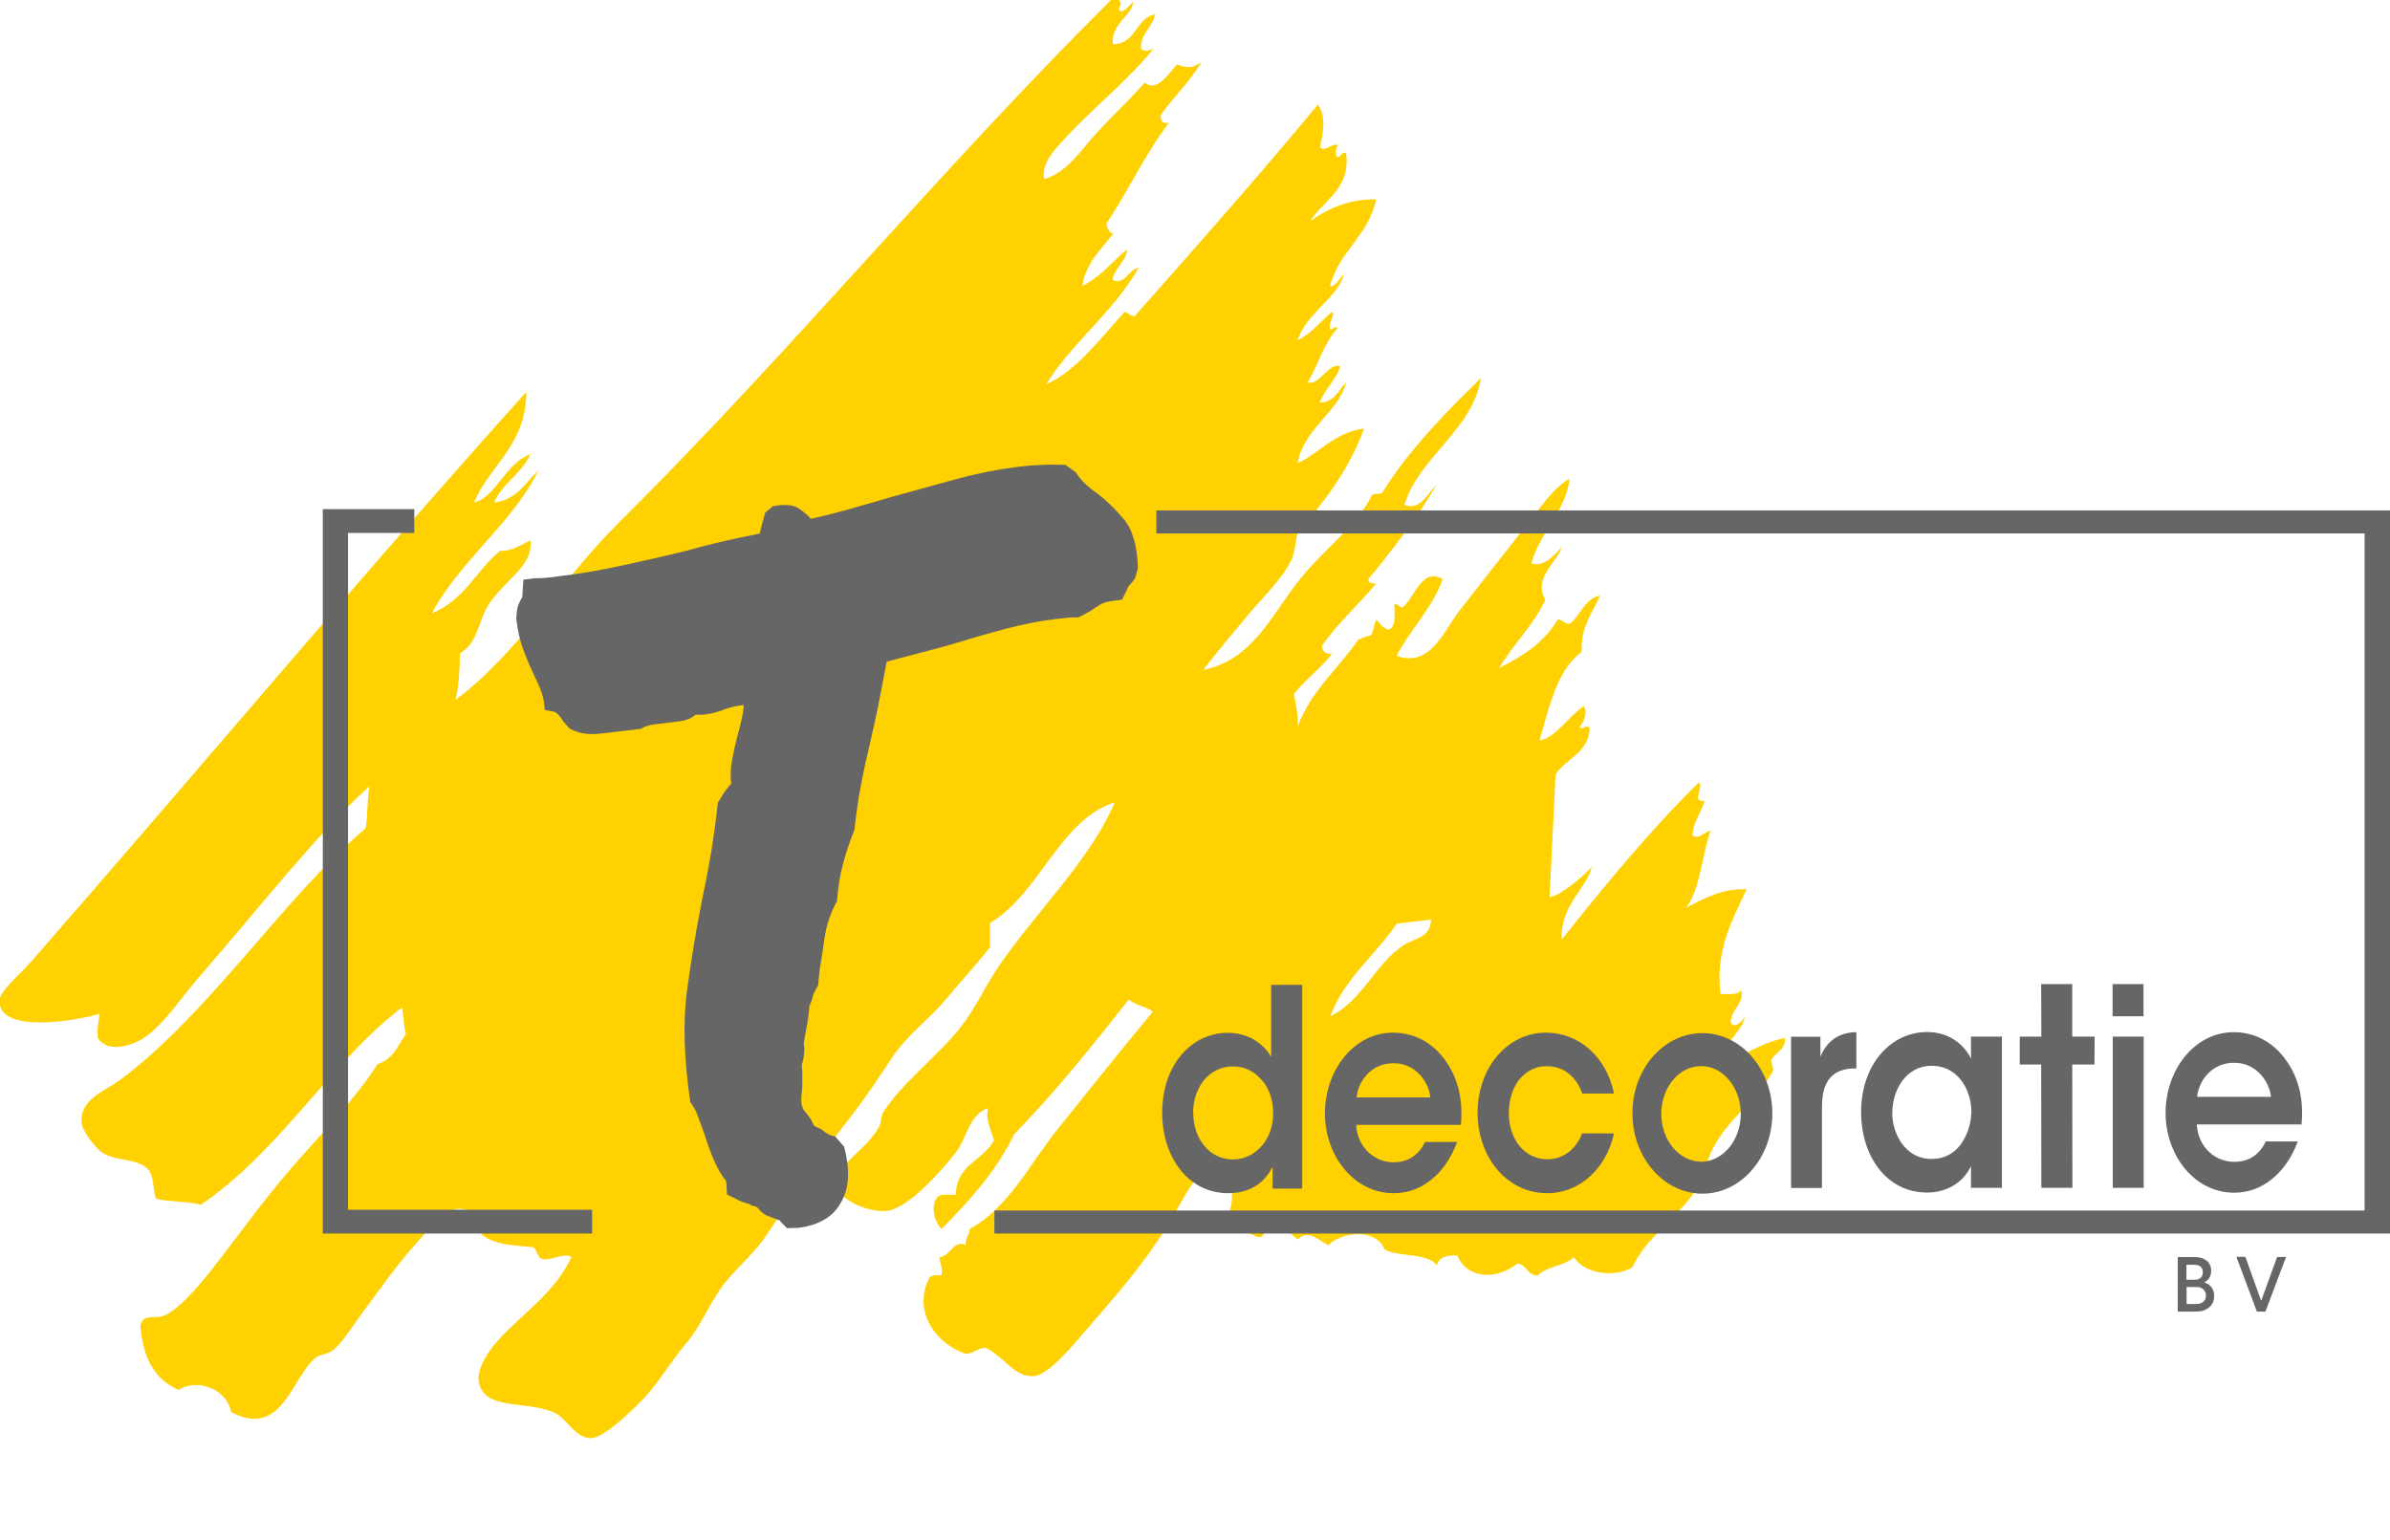
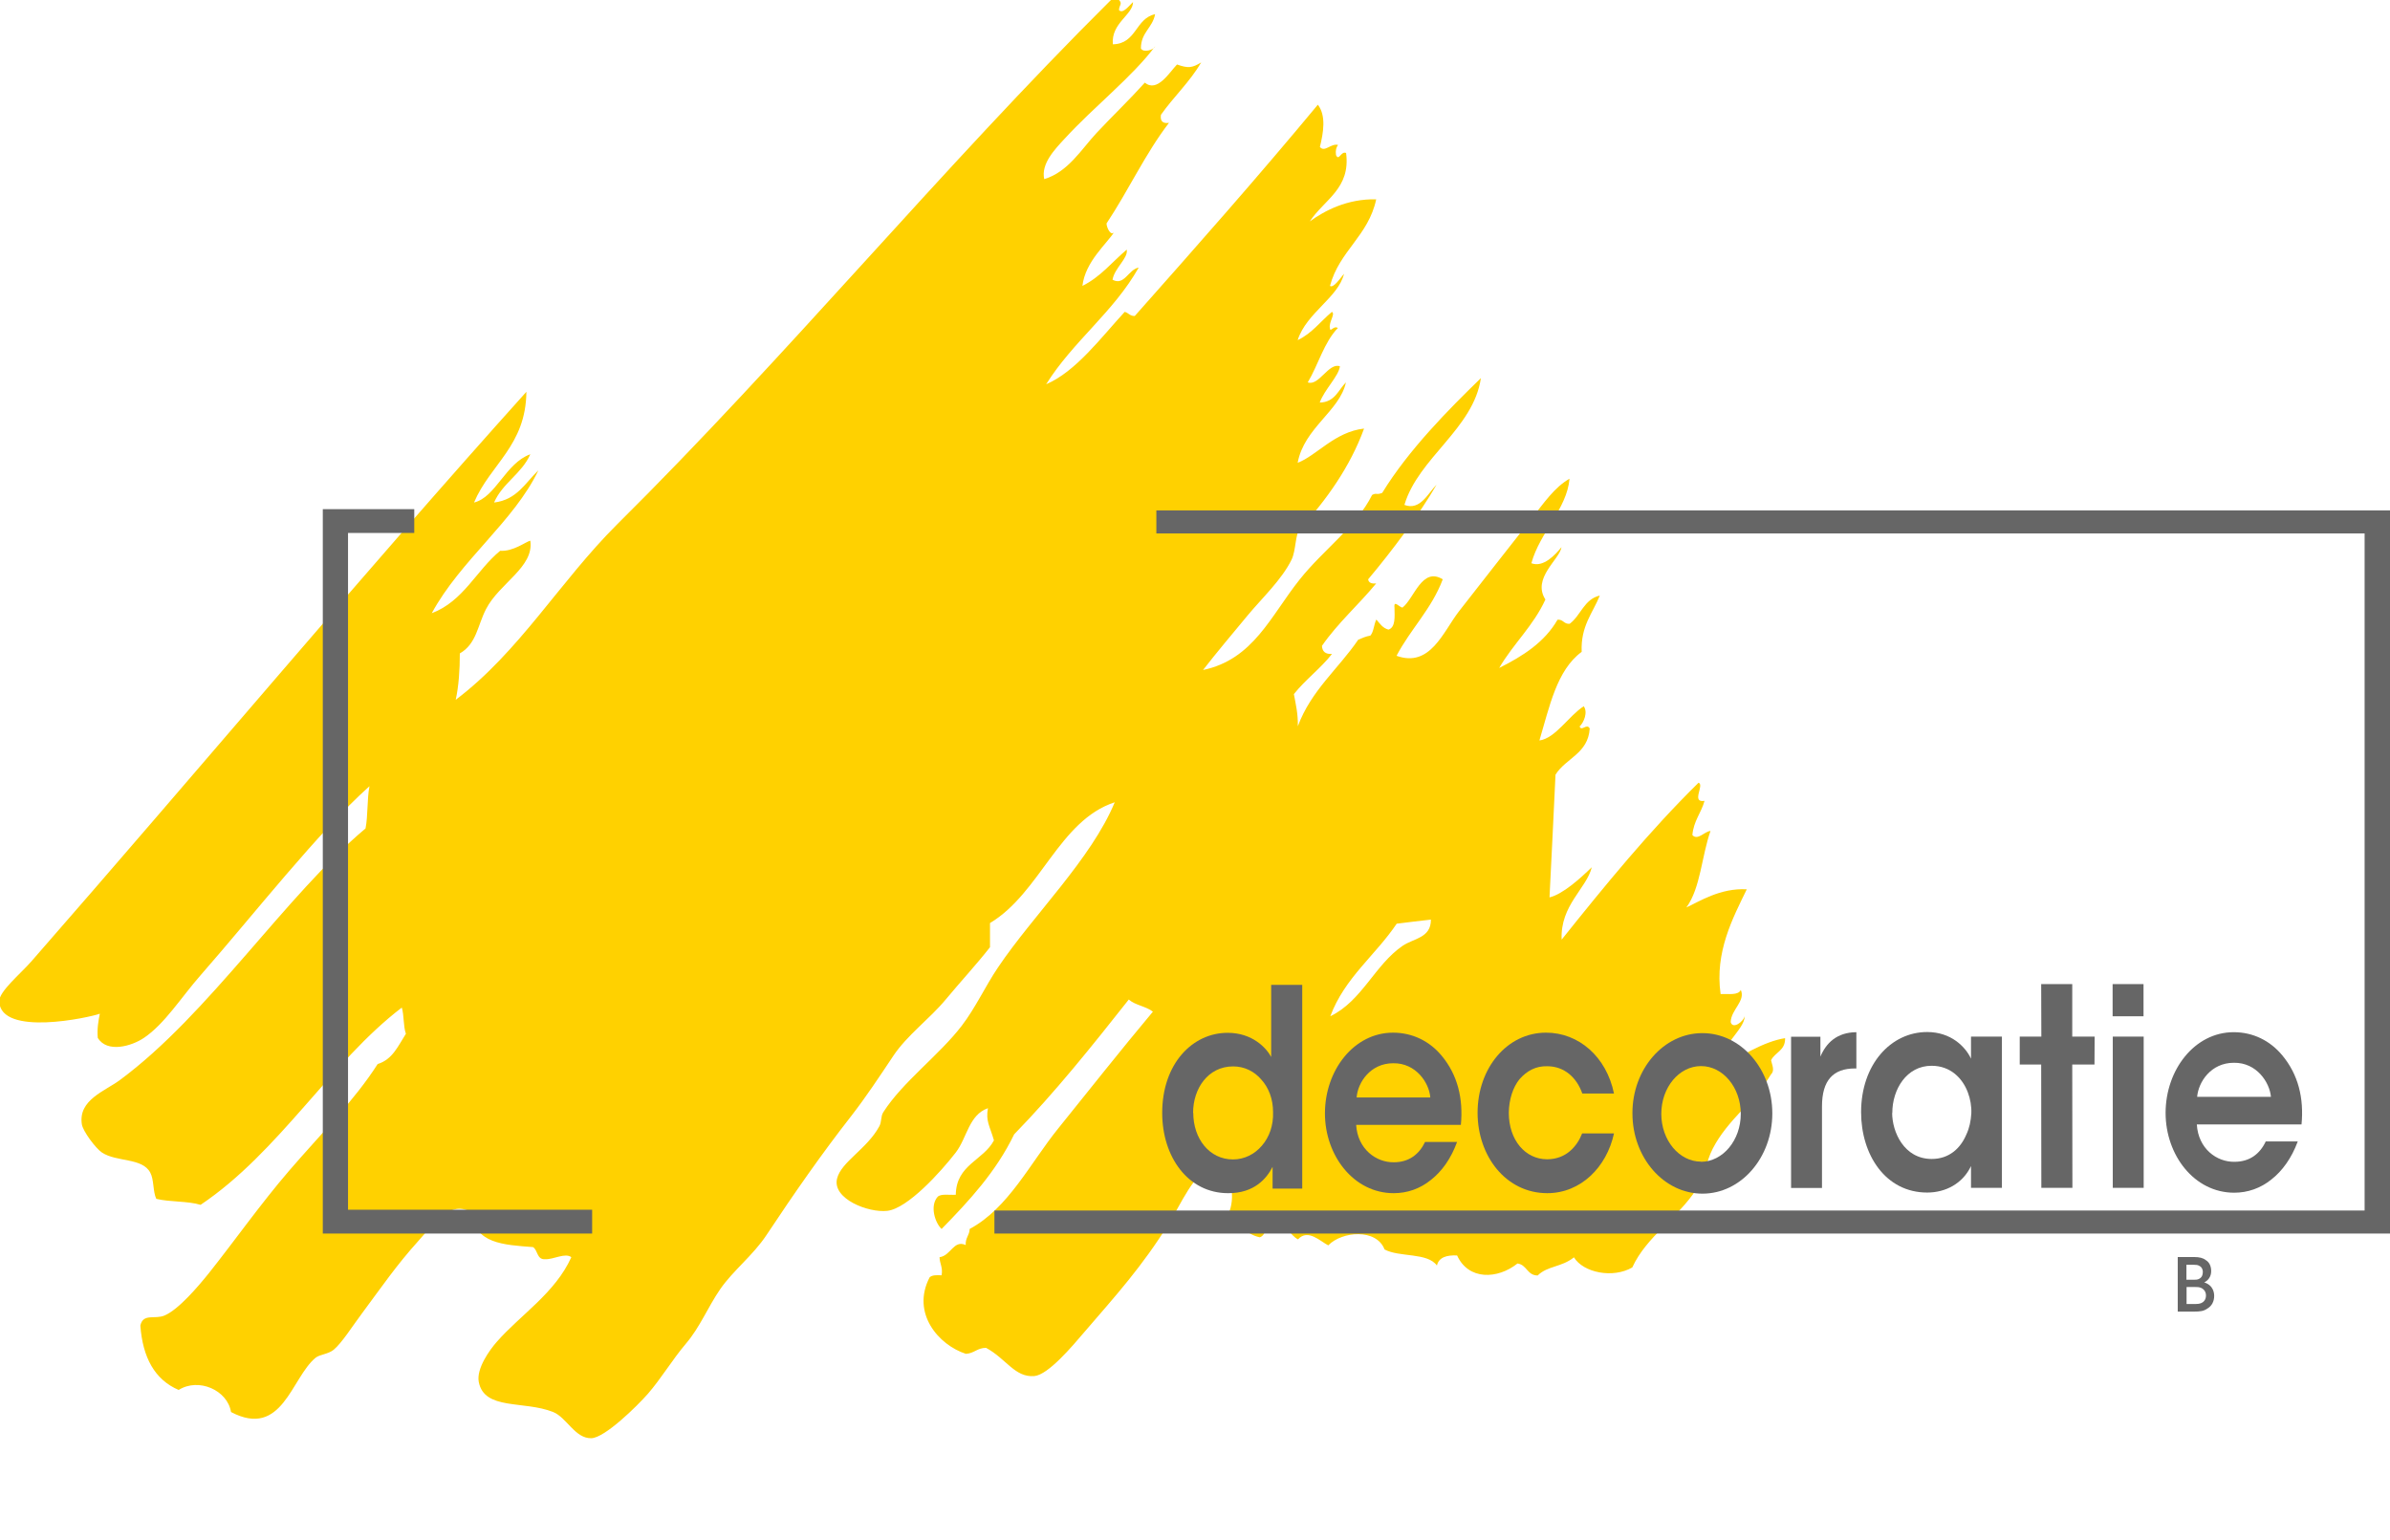
<svg xmlns="http://www.w3.org/2000/svg" id="Laag_1" width="151.56" height="97.64" viewBox="0 0 151.56 97.64">
  <defs>
    <style>.cls-1{fill:#ffd100;fill-rule:evenodd;}.cls-2{fill:#666;}</style>
  </defs>
  <path class="cls-1" d="m70.96,0c.24.24.01.32,0,.64.25.28.68-.33.89-.51,0,.81-1.4,1.33-1.28,2.68,1.51-.03,1.42-1.64,2.68-1.91-.16.87-.9,1.15-.9,2.17.15.3.84.09.9-.13-1.46,1.95-3.85,3.8-5.75,5.87-.6.65-1.5,1.58-1.28,2.55,1.52-.46,2.35-1.89,3.32-2.93,1.01-1.08,2.07-2.09,3.06-3.19.79.66,1.57-.67,2.04-1.15.71.25.95.22,1.53-.13-.72,1.24-1.74,2.17-2.55,3.32-.06.4.11.57.51.51-1.5,1.95-2.58,4.31-3.96,6.38,0,.27.3.88.51.51-.51.81-1.85,1.89-2.04,3.45,1.14-.56,1.89-1.52,2.81-2.3.11.54-.78,1.17-.9,1.91.75.41,1.01-.66,1.66-.77-1.6,2.83-4.17,4.68-5.87,7.4,1.88-.8,3.49-2.97,4.98-4.59.24.05.32.27.64.26,3.92-4.42,7.83-8.84,11.61-13.4.54.7.35,1.78.13,2.68.3.37.69-.24,1.15-.13-.11.15-.17.34-.13.64.19.42.31-.27.64-.13.3,2.26-1.38,2.95-2.3,4.34.93-.67,2.36-1.44,4.21-1.4-.49,2.32-2.34,3.27-2.93,5.49.22.17.67-.51.89-.77-.36,1.51-2.38,2.47-2.94,4.21.9-.42,1.45-1.19,2.17-1.79.24.12-.2.64-.13,1.02.03.33.22-.18.51,0-.88.91-1.24,2.33-1.91,3.45.7.26,1.33-1.28,2.04-1.02-.08.63-.98,1.47-1.28,2.3.96-.02,1.17-.79,1.66-1.28-.39,1.82-2.65,2.88-3.06,5.1,1.18-.44,2.36-1.97,4.21-2.17-.88,2.42-2.4,4.55-4.08,6.38-.28.3-.24,1.36-.51,1.92-.62,1.28-1.9,2.47-2.81,3.57-.95,1.15-1.91,2.28-2.81,3.44,3.2-.67,4.29-3.44,6.13-5.74,1.53-1.92,3.59-3.35,4.59-5.36.3-.16.24.02.64-.13,1.68-2.74,4.22-5.3,6.26-7.28-.47,3.21-3.97,5.06-4.85,8.04,1.01.39,1.51-.77,2.04-1.28-1.08,1.86-2.8,4.17-4.34,6,.03.22.22.29.51.26-1.11,1.35-2.43,2.5-3.44,3.96.02.36.22.54.64.51-.73.93-1.69,1.63-2.42,2.55.12.64.27,1.26.25,2.04.84-2.27,2.57-3.64,3.83-5.49.24-.1.47-.21.77-.26.22-.25.22-.71.38-1.02.22.25.39.54.77.64.45-.15.39-.8.38-1.4-.06-.52.32,0,.51,0,.75-.59,1.23-2.6,2.55-1.79-.71,1.89-2.04,3.15-2.93,4.85,2.13.77,2.95-1.51,3.95-2.81,1.64-2.11,3.05-3.89,4.6-5.87.77-.99,1.48-2.02,2.42-2.55-.17,1.93-1.88,3.39-2.42,5.36.76.29,1.51-.53,1.91-1.02-.1.76-1.89,1.97-1.02,3.32-.76,1.67-2.04,2.81-2.93,4.34,1.5-.75,2.88-1.63,3.7-3.06.37-.03.39.29.77.26.71-.53.91-1.56,1.91-1.79-.45,1.12-1.22,1.93-1.15,3.57-1.59,1.17-2.04,3.49-2.68,5.62,1.02-.14,1.85-1.55,2.81-2.17.28.38,0,1.04-.26,1.28.12.35.45-.23.64.13-.1,1.6-1.52,1.88-2.17,2.93-.12,2.6-.25,5.2-.38,7.78.83-.19,1.95-1.2,2.68-1.91-.32,1.34-2.01,2.41-1.91,4.59,2.76-3.45,5.55-6.87,8.68-9.95.4.13-.5,1.29.38,1.15-.21.77-.69,1.26-.77,2.17.34.37.77-.24,1.15-.26-.56,1.57-.63,3.62-1.53,4.85.79-.36,2.15-1.25,3.83-1.15-.88,1.81-2.04,3.98-1.66,6.64.49-.02,1.12.1,1.28-.26.32.7-.62,1.25-.64,2.04.13.49.82-.04.89-.38-.02.93-1.72,1.92-1.4,3.19,1.02-.57,2.58-1.58,3.96-1.79.02.79-.64.89-.89,1.4.06.29.25.65,0,.89-1.04,1.73-2.75,2.87-3.7,4.72-.42.82-.52,1.78-1.02,2.55-1.19,1.85-3.18,3.01-4.08,4.98-1.22.71-3.1.34-3.7-.64-.78.63-1.67.53-2.3,1.15-.67,0-.68-.68-1.28-.76-1.27,1.01-3.11,1.07-3.83-.51-.67-.03-1.16.12-1.28.64-.6-.84-2.38-.51-3.32-1.02-.51-1.34-2.7-1.16-3.57-.26-.49-.24-1.28-1.08-1.92-.38-.53-.28-.68-.93-1.4-1.02-.72-.08-.54.73-1.02.89-.98-.21-1.39-.99-1.92-1.66.39-1.07.07-2.74-1.15-2.68-1.01.05-2.02,2.39-2.68,3.44-1.75,2.8-3.34,4.54-5.36,6.89-.81.95-2.31,2.73-3.19,2.81-1.24.1-1.78-1.1-3.06-1.79-.56,0-.75.35-1.28.38-1.73-.56-3.48-2.58-2.3-4.85.15-.15.45-.15.76-.13.09-.51-.12-.73-.13-1.15.72-.09.89-1.12,1.66-.77-.03-.46.24-.61.25-1.02,2.45-1.31,3.84-4.18,5.62-6.38,1.91-2.37,3.98-4.99,6-7.4-.43-.34-1.13-.41-1.53-.77-2.33,2.95-4.67,5.88-7.27,8.55-1.15,2.38-2.85,4.21-4.6,6-.42-.39-.76-1.47-.25-2.04.21-.21.75-.1,1.15-.13.03-1.92,1.75-2.17,2.42-3.45-.27-.93-.53-1.21-.38-2.04-1.21.42-1.32,1.87-2.04,2.81-.96,1.24-3.05,3.55-4.34,3.7-1.2.14-3.5-.76-3.19-2.04.26-1.07,1.9-1.88,2.68-3.32.16-.29.08-.62.25-.89,1.23-1.93,3.55-3.62,4.98-5.49.88-1.15,1.5-2.52,2.3-3.7,2.24-3.33,5.91-6.87,7.4-10.47-3.53,1.15-4.72,5.75-7.91,7.66v1.53c-.85,1.09-1.83,2.14-2.81,3.32-1.01,1.22-2.44,2.25-3.32,3.57-.89,1.33-1.71,2.58-2.68,3.83-1.86,2.38-3.59,4.86-5.36,7.53-.86,1.3-2.1,2.23-2.94,3.44-.79,1.15-1.27,2.39-2.17,3.45-.89,1.05-1.56,2.2-2.42,3.19-.67.76-2.71,2.78-3.58,2.81-1.03.03-1.56-1.31-2.42-1.66-1.85-.74-4.37-.09-4.72-1.91-.16-.85.69-2.03,1.15-2.55,1.5-1.71,3.7-3.09,4.72-5.36-.39-.3-1.12.15-1.66.13-.54.03-.45-.57-.77-.77-1.85-.14-3.76-.23-3.83-2.17-1.42-.88-2.44.67-3.45,1.79-1.38,1.53-2.3,2.88-3.57,4.59-.6.8-1.27,1.87-1.79,2.3-.36.29-.88.29-1.15.51-1.54,1.27-2.11,5.15-5.36,3.44-.22-1.38-2.05-2.2-3.32-1.4-1.52-.65-2.28-2.06-2.43-4.08.17-.8.92-.38,1.53-.64.9-.38,2.14-1.85,2.81-2.68,1.64-2.06,3.26-4.37,5.1-6.51,1.97-2.29,4.12-4.43,5.61-6.76.95-.29,1.3-1.16,1.79-1.92-.17-.47-.11-1.16-.26-1.66-4.49,3.42-7.77,9.16-12.76,12.51-.82-.25-1.96-.17-2.81-.38-.22-.46-.14-1.22-.38-1.66-.5-.96-2.14-.66-3.07-1.28-.4-.27-1.21-1.36-1.27-1.79-.24-1.55,1.47-2.1,2.42-2.81,5.64-4.17,10.45-11.65,15.57-15.95.16-.82.09-1.86.25-2.68-3.33,2.99-7.25,8.04-10.72,12-1.21,1.38-2.27,3.08-3.58,3.96-.78.53-2.34.98-2.93,0-.05-.6.04-1.07.13-1.53-.65.24-6.27,1.47-6.38-.77-.03-.63,1.34-1.75,2.04-2.55,10.31-11.79,21.18-24.77,31.39-36.12-.03,3.42-2.3,4.6-3.32,7.02,1.38-.33,2-2.5,3.57-3.06-.55,1.24-1.76,1.82-2.3,3.06,1.45-.17,1.98-1.25,2.81-2.04-1.54,3.23-4.94,5.7-6.76,9.06,2.01-.76,2.82-2.71,4.34-3.96.83.06,1.63-.58,1.91-.64.25,1.68-1.96,2.69-2.81,4.34-.54,1.05-.6,2.2-1.66,2.81,0,1.06-.07,2.06-.26,2.94,4.02-3.03,6.61-7.51,10.21-11.1C49.85,22.64,59.69,10.69,70.45,0h.51Zm17.61,58.58c-1.35,2.01-3.3,3.43-4.21,5.87,2.01-.97,2.82-3.26,4.59-4.47.69-.47,1.8-.49,1.79-1.66-.72.09-1.45.16-2.17.26Z" />
  <path class="cls-2" d="m113.58,65.75h1.86s0,1.26,0,1.26c.36-.86,1.04-1.54,2.28-1.55v2.3s-.09,0-.09,0c-1.38,0-2.09.75-2.09,2.41v5.17s-1.96,0-1.96,0v-9.59Z" />
  <path class="cls-2" d="m126.96,75.33h-1.97v-1.38c-.53,1.12-1.62,1.68-2.78,1.68-2.64,0-4.19-2.39-4.19-5.1,0-3.02,1.88-5.08,4.19-5.08,1.5,0,2.42.92,2.78,1.69v-1.4s1.96,0,1.96,0v9.58Zm-6.97-4.75c0,1.19.74,2.92,2.51,2.92,1.1,0,1.82-.67,2.19-1.54.2-.42.29-.87.32-1.34.02-.45-.06-.92-.22-1.34-.34-.91-1.11-1.69-2.3-1.69-1.59,0-2.49,1.5-2.49,2.98v.02Z" />
  <polygon class="cls-2" points="129.44 67.51 128.08 67.51 128.08 65.74 129.45 65.74 129.44 62.41 131.41 62.41 131.41 65.74 132.83 65.74 132.82 67.51 131.41 67.51 131.42 75.33 129.45 75.33 129.44 67.51" />
  <path class="cls-2" d="m133.97,62.41h1.96s0,2.04,0,2.04h-1.96s0-2.04,0-2.04Zm0,3.33h1.97v9.59s-1.96,0-1.96,0v-9.59Z" />
  <path class="cls-2" d="m139.31,71.31c.09,1.54,1.26,2.39,2.39,2.37.96,0,1.61-.5,1.98-1.29h2.03c-.39,1.06-.98,1.87-1.67,2.41-.69.56-1.51.84-2.36.84-2.54,0-4.35-2.39-4.35-5.06,0-2.72,1.83-5.12,4.32-5.12,1.23,0,2.31.54,3.08,1.47,1.01,1.21,1.38,2.71,1.22,4.38h-6.64Zm4.7-1.75c-.08-.91-.9-2.18-2.35-2.16-1.46,0-2.25,1.22-2.33,2.16h4.67Z" />
  <path class="cls-2" d="m82.58,75.38h-1.88v-1.38c-.36.71-1.14,1.68-2.82,1.67-2.54,0-4.18-2.3-4.18-5.09,0-3.11,1.91-5.08,4.15-5.08,1.58,0,2.46.97,2.76,1.53v-1.39s0-3.18,0-3.18h1.97v12.92Zm-6.91-4.8c0,1.62,1.01,2.95,2.52,2.95.72,0,1.37-.33,1.83-.87.47-.54.74-1.29.71-2.13,0-.84-.28-1.55-.74-2.06-.45-.53-1.08-.84-1.79-.84-1.61,0-2.54,1.43-2.54,2.93v.02Z" />
  <path class="cls-2" d="m86,71.34c.09,1.53,1.27,2.39,2.39,2.37.96,0,1.61-.51,1.98-1.29h2.03c-.39,1.07-.97,1.87-1.66,2.41-.69.56-1.5.84-2.36.84-2.54,0-4.36-2.39-4.36-5.06,0-2.73,1.83-5.12,4.32-5.12,1.23,0,2.32.54,3.08,1.46,1.01,1.21,1.38,2.71,1.22,4.39h-6.64Zm4.7-1.75c-.07-.91-.9-2.18-2.35-2.16-1.45,0-2.25,1.22-2.32,2.17h4.67Z" />
  <path class="cls-2" d="m102.35,71.88c-.46,2.13-2.1,3.79-4.23,3.79-2.62,0-4.42-2.35-4.42-5.1,0-2.83,1.87-5.08,4.34-5.08,2.07,0,3.83,1.52,4.31,3.86h-2.01c-.35-1.01-1.14-1.73-2.22-1.73-.72-.02-1.28.28-1.76.82-.42.52-.67,1.29-.68,2.13,0,1.73,1.04,2.95,2.43,2.95,1.23,0,1.92-.86,2.22-1.64h2.01Z" />
  <path class="cls-2" d="m107.95,65.52c-2.45,0-4.44,2.28-4.43,5.09,0,2.81,1.99,5.09,4.44,5.09,2.45,0,4.43-2.28,4.43-5.09s-1.99-5.09-4.43-5.09Zm-.08,8.15c-1.39,0-2.52-1.36-2.52-3.03,0-1.68,1.13-3.03,2.52-3.03,1.39,0,2.52,1.36,2.52,3.03,0,1.67-1.13,3.03-2.52,3.04Z" />
  <path class="cls-2" d="m138.1,79.72h1.04c.33,0,.57.06.73.19.26.15.35.43.35.7,0,.36-.19.59-.44.72.6.19.63.7.63.86,0,.34-.15.63-.42.79-.24.17-.45.2-.87.2h-1.02v-3.47Zm.56,1.44h.45c.13,0,.25,0,.35-.06.17-.09.23-.24.23-.43,0-.21-.11-.35-.24-.4-.08-.05-.19-.06-.36-.06h-.44v.95Zm0,1.54h.56c.11,0,.25-.01.37-.06.16-.07.3-.22.3-.48,0-.24-.13-.4-.3-.48-.14-.06-.25-.06-.42-.06h-.51s0,1.08,0,1.08Z" />
-   <polygon class="cls-2" points="141.82 79.71 142.39 79.71 143.39 82.5 144.4 79.72 144.97 79.71 143.66 83.18 143.12 83.18 141.82 79.71" />
  <polyline class="cls-2" points="37.55 78.23 20.47 78.23 20.47 32.29 26.27 32.29 26.27 33.8 22.07 33.8 22.07 76.72 37.55 76.72" />
  <polygon class="cls-2" points="151.56 78.23 63.06 78.23 63.06 76.77 149.95 76.77 149.95 33.83 73.33 33.83 73.33 32.37 151.56 32.37 151.56 78.23 151.56 78.23" />
-   <path class="cls-2" d="m34.47,44.37c-.07-.31-.17-.6-.28-.85-.11-.25-.24-.53-.38-.83-.22-.46-.43-.96-.63-1.5-.2-.54-.35-1.19-.44-1.95.02-.41.06-.71.14-.9.08-.19.16-.35.24-.48l.07-1.1.74-.09c.27,0,.54,0,.82-.04.28-.03.55-.07.81-.1,1.25-.15,2.52-.37,3.82-.65,1.3-.28,2.63-.58,3.99-.91,1.48-.42,3.08-.8,4.81-1.13.11-.46.18-.75.22-.88.03-.13.07-.27.12-.44l.5-.42c.75-.13,1.29-.09,1.62.14.33.22.59.44.78.66.84-.18,1.7-.4,2.57-.65.87-.25,1.77-.51,2.71-.78,1.29-.36,2.6-.72,3.92-1.08,1.32-.36,2.62-.62,3.91-.78.56-.07,1.09-.11,1.58-.13.5-.02.98-.02,1.45,0l.66.47c.16.26.36.5.59.72.23.22.48.43.78.63.55.42,1.11.96,1.67,1.62.56.66.86,1.69.9,3.1l-.17.63c-.11.18-.26.36-.43.54l-.4.84-.54.07c-.33.04-.57.1-.73.18-.16.08-.34.19-.56.34-.12.1-.26.18-.42.26-.16.08-.33.17-.52.27-.37,0-.65.02-.84.04-.2.02-.43.05-.69.08-.99.12-2.04.33-3.17.63-1.13.3-2.23.62-3.29.95-.77.22-1.52.42-2.23.6-.71.19-1.36.36-1.94.51-.2,1.08-.39,2.03-.55,2.86-.17.83-.35,1.66-.55,2.49-.2.83-.38,1.67-.54,2.52-.16.85-.3,1.79-.41,2.81-.31.77-.55,1.49-.73,2.18-.18.69-.31,1.46-.37,2.32-.41.74-.67,1.52-.79,2.34-.12.82-.22,1.52-.32,2.1l-.09.92c-.2.31-.31.54-.34.71-.03.17-.1.36-.21.57-.04.53-.11,1.04-.21,1.54-.04.21-.08.42-.12.65-.04.23-.03.4.01.51-.01.45-.07.8-.17,1.05.03.24.04.48.04.72,0,.24,0,.49-.01.73-.03.29-.05.54-.06.76,0,.22.04.43.13.62.12.15.24.29.35.44.12.15.22.34.32.57.08.07.17.12.27.15.1.03.19.08.27.15.3.25.56.38.8.39l.58.66c.37,1.41.33,2.55-.13,3.41-.48.99-1.41,1.57-2.79,1.74l-.7.02c-.26-.25-.42-.42-.46-.49-.31-.12-.58-.22-.79-.3-.21-.08-.41-.24-.61-.5-.08-.07-.16-.11-.26-.12-.1,0-.19-.05-.26-.12-.34-.08-.62-.19-.84-.32l-.59-.29c-.02-.4-.03-.68-.05-.84-.32-.41-.58-.86-.79-1.36-.21-.5-.4-1.02-.57-1.57-.15-.43-.29-.81-.42-1.16-.12-.35-.29-.65-.49-.91-.41-2.78-.48-5.15-.21-7.1.26-1.95.58-3.86.95-5.73.21-1,.41-2.01.58-3.04.17-1.03.31-2.08.42-3.14l.46-.72c.2-.27.33-.42.39-.47-.06-.52-.04-1.04.06-1.55.1-.52.22-1.05.36-1.59.09-.33.18-.67.25-1,.08-.33.12-.62.12-.86-.23.03-.43.06-.61.1-.18.04-.36.1-.56.16-.41.17-.82.28-1.21.33-.3.04-.51.04-.65.02-.24.19-.48.31-.71.36-.23.05-.46.09-.69.11l-.59.07-.59.07c-.39.05-.7.15-.91.29-.46.06-.76.09-.89.11-.13.02-.28.03-.44.05l-.59.07-.59.07c-.26.03-.56.04-.9.02-.34-.02-.7-.13-1.09-.32l-.4-.44c-.25-.41-.46-.63-.63-.65l-.56-.11-.08-.66Z" />
</svg>